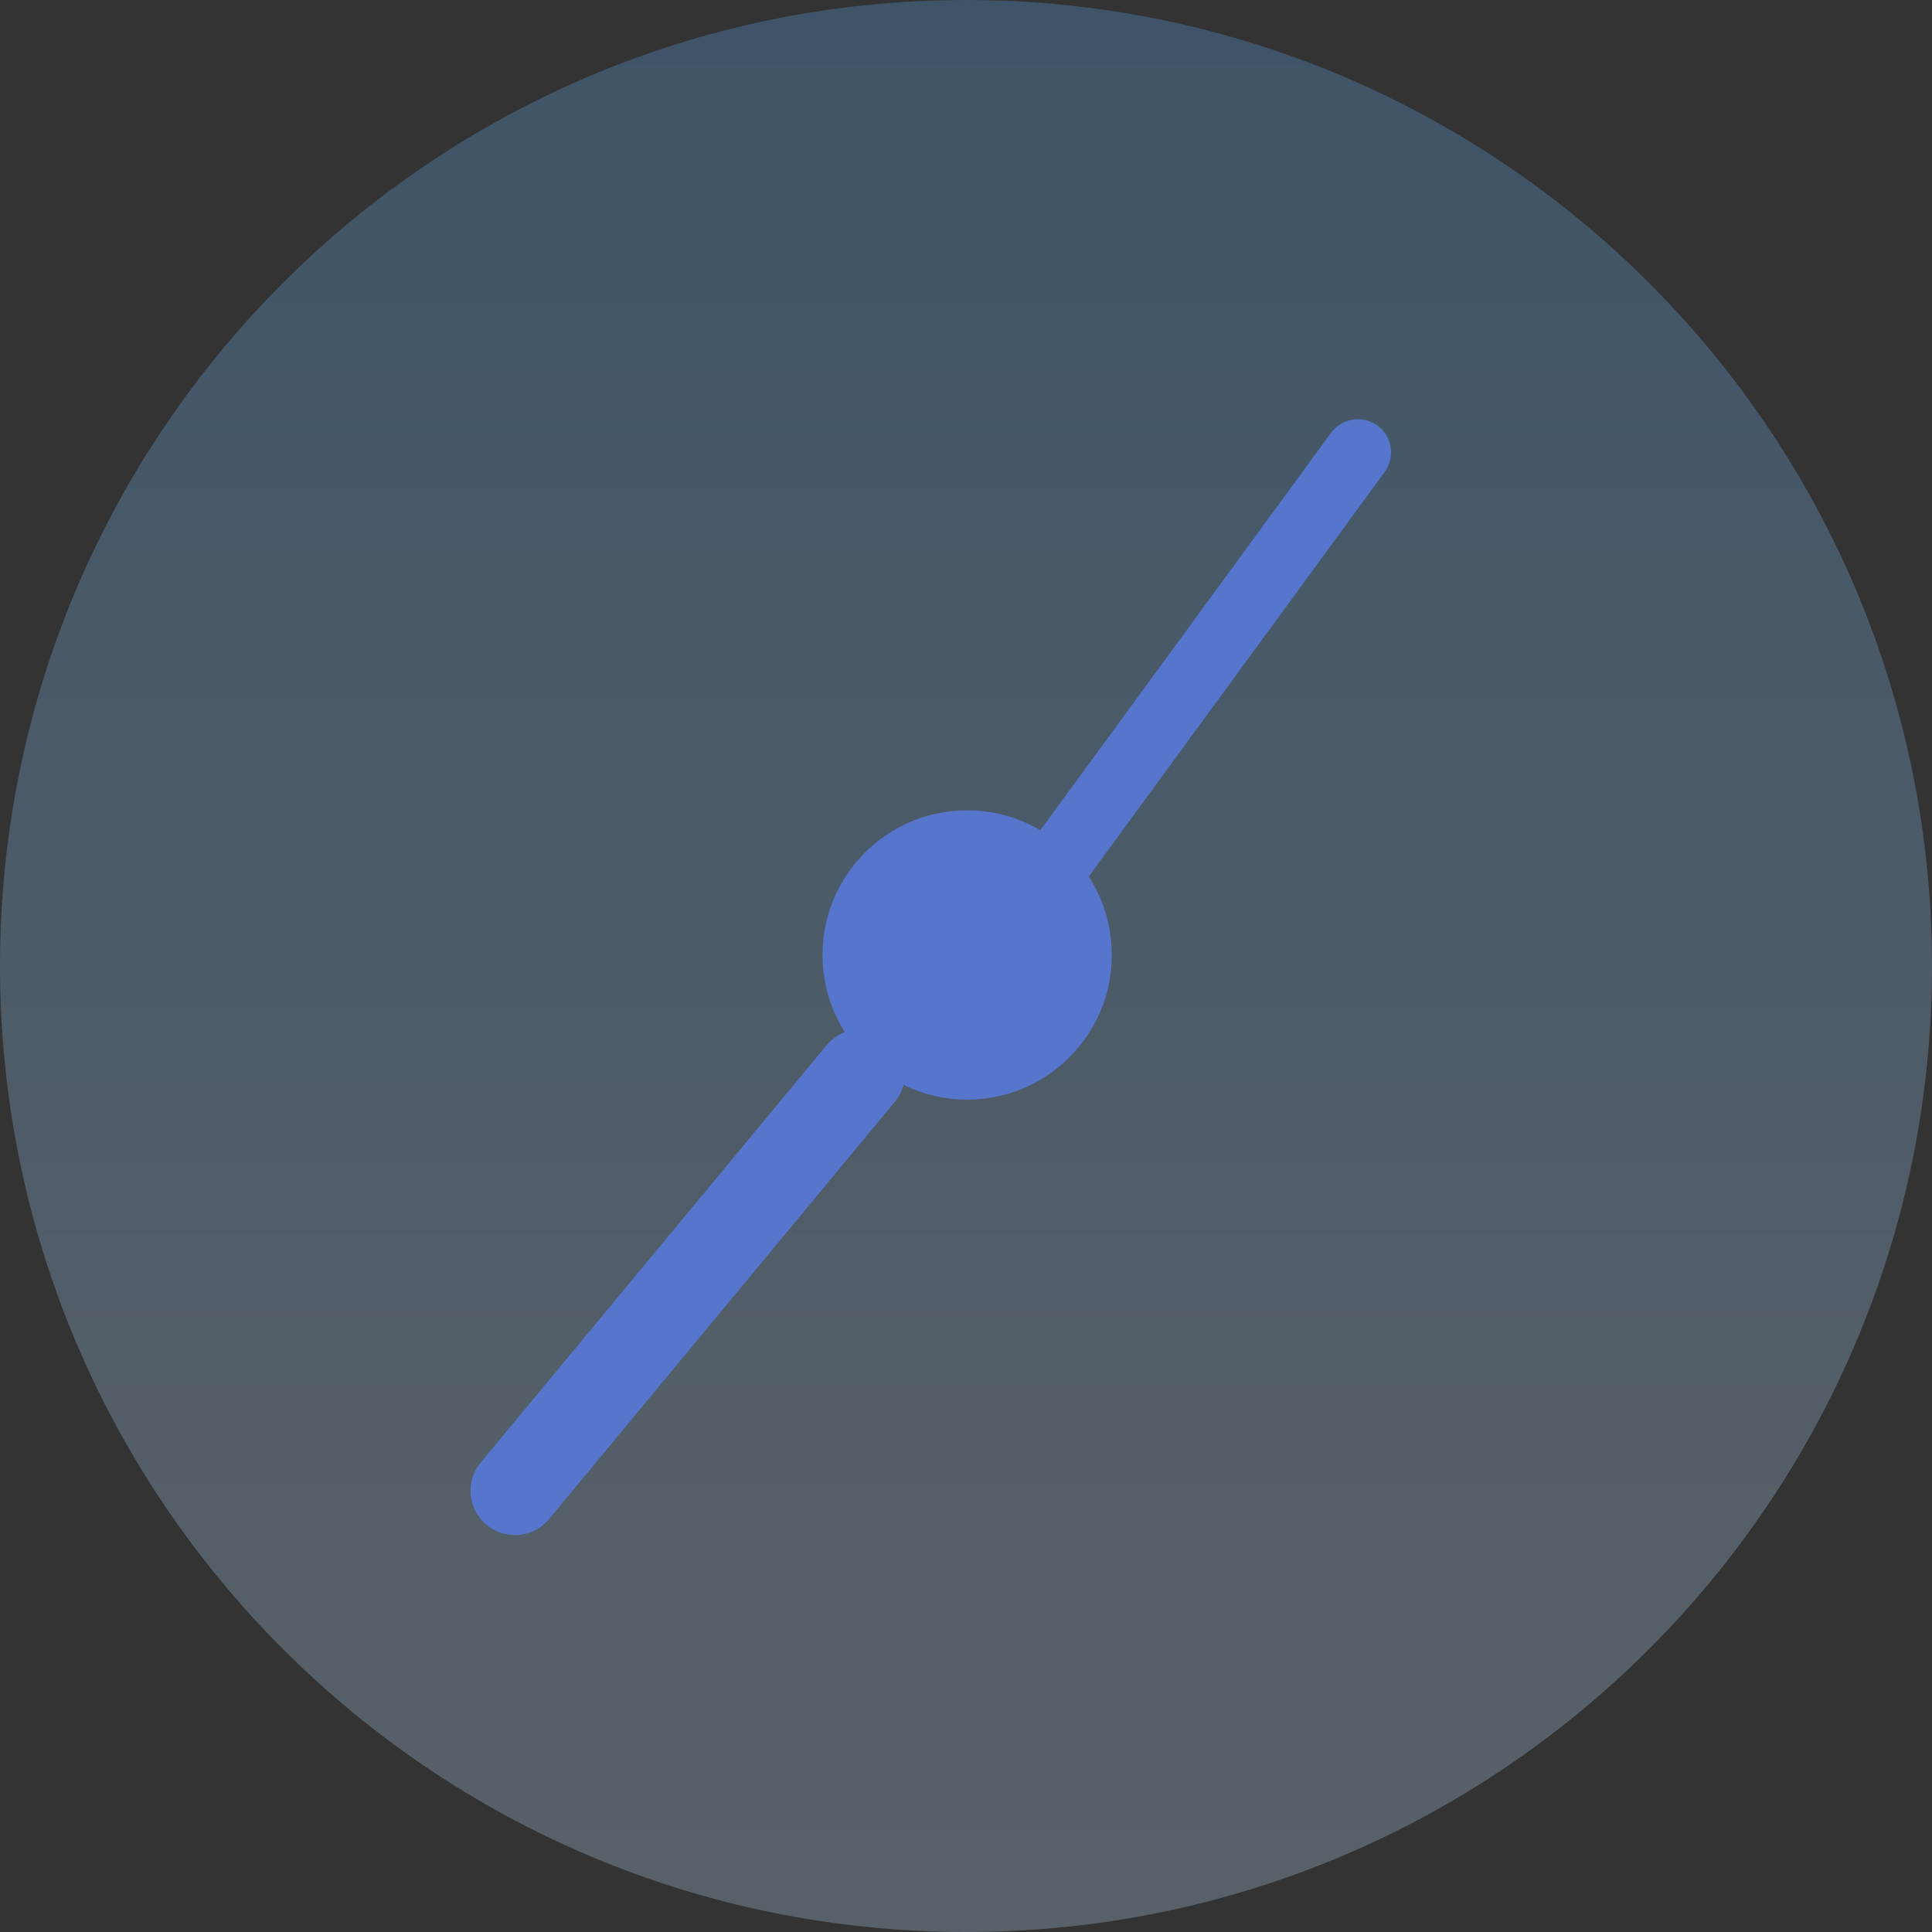
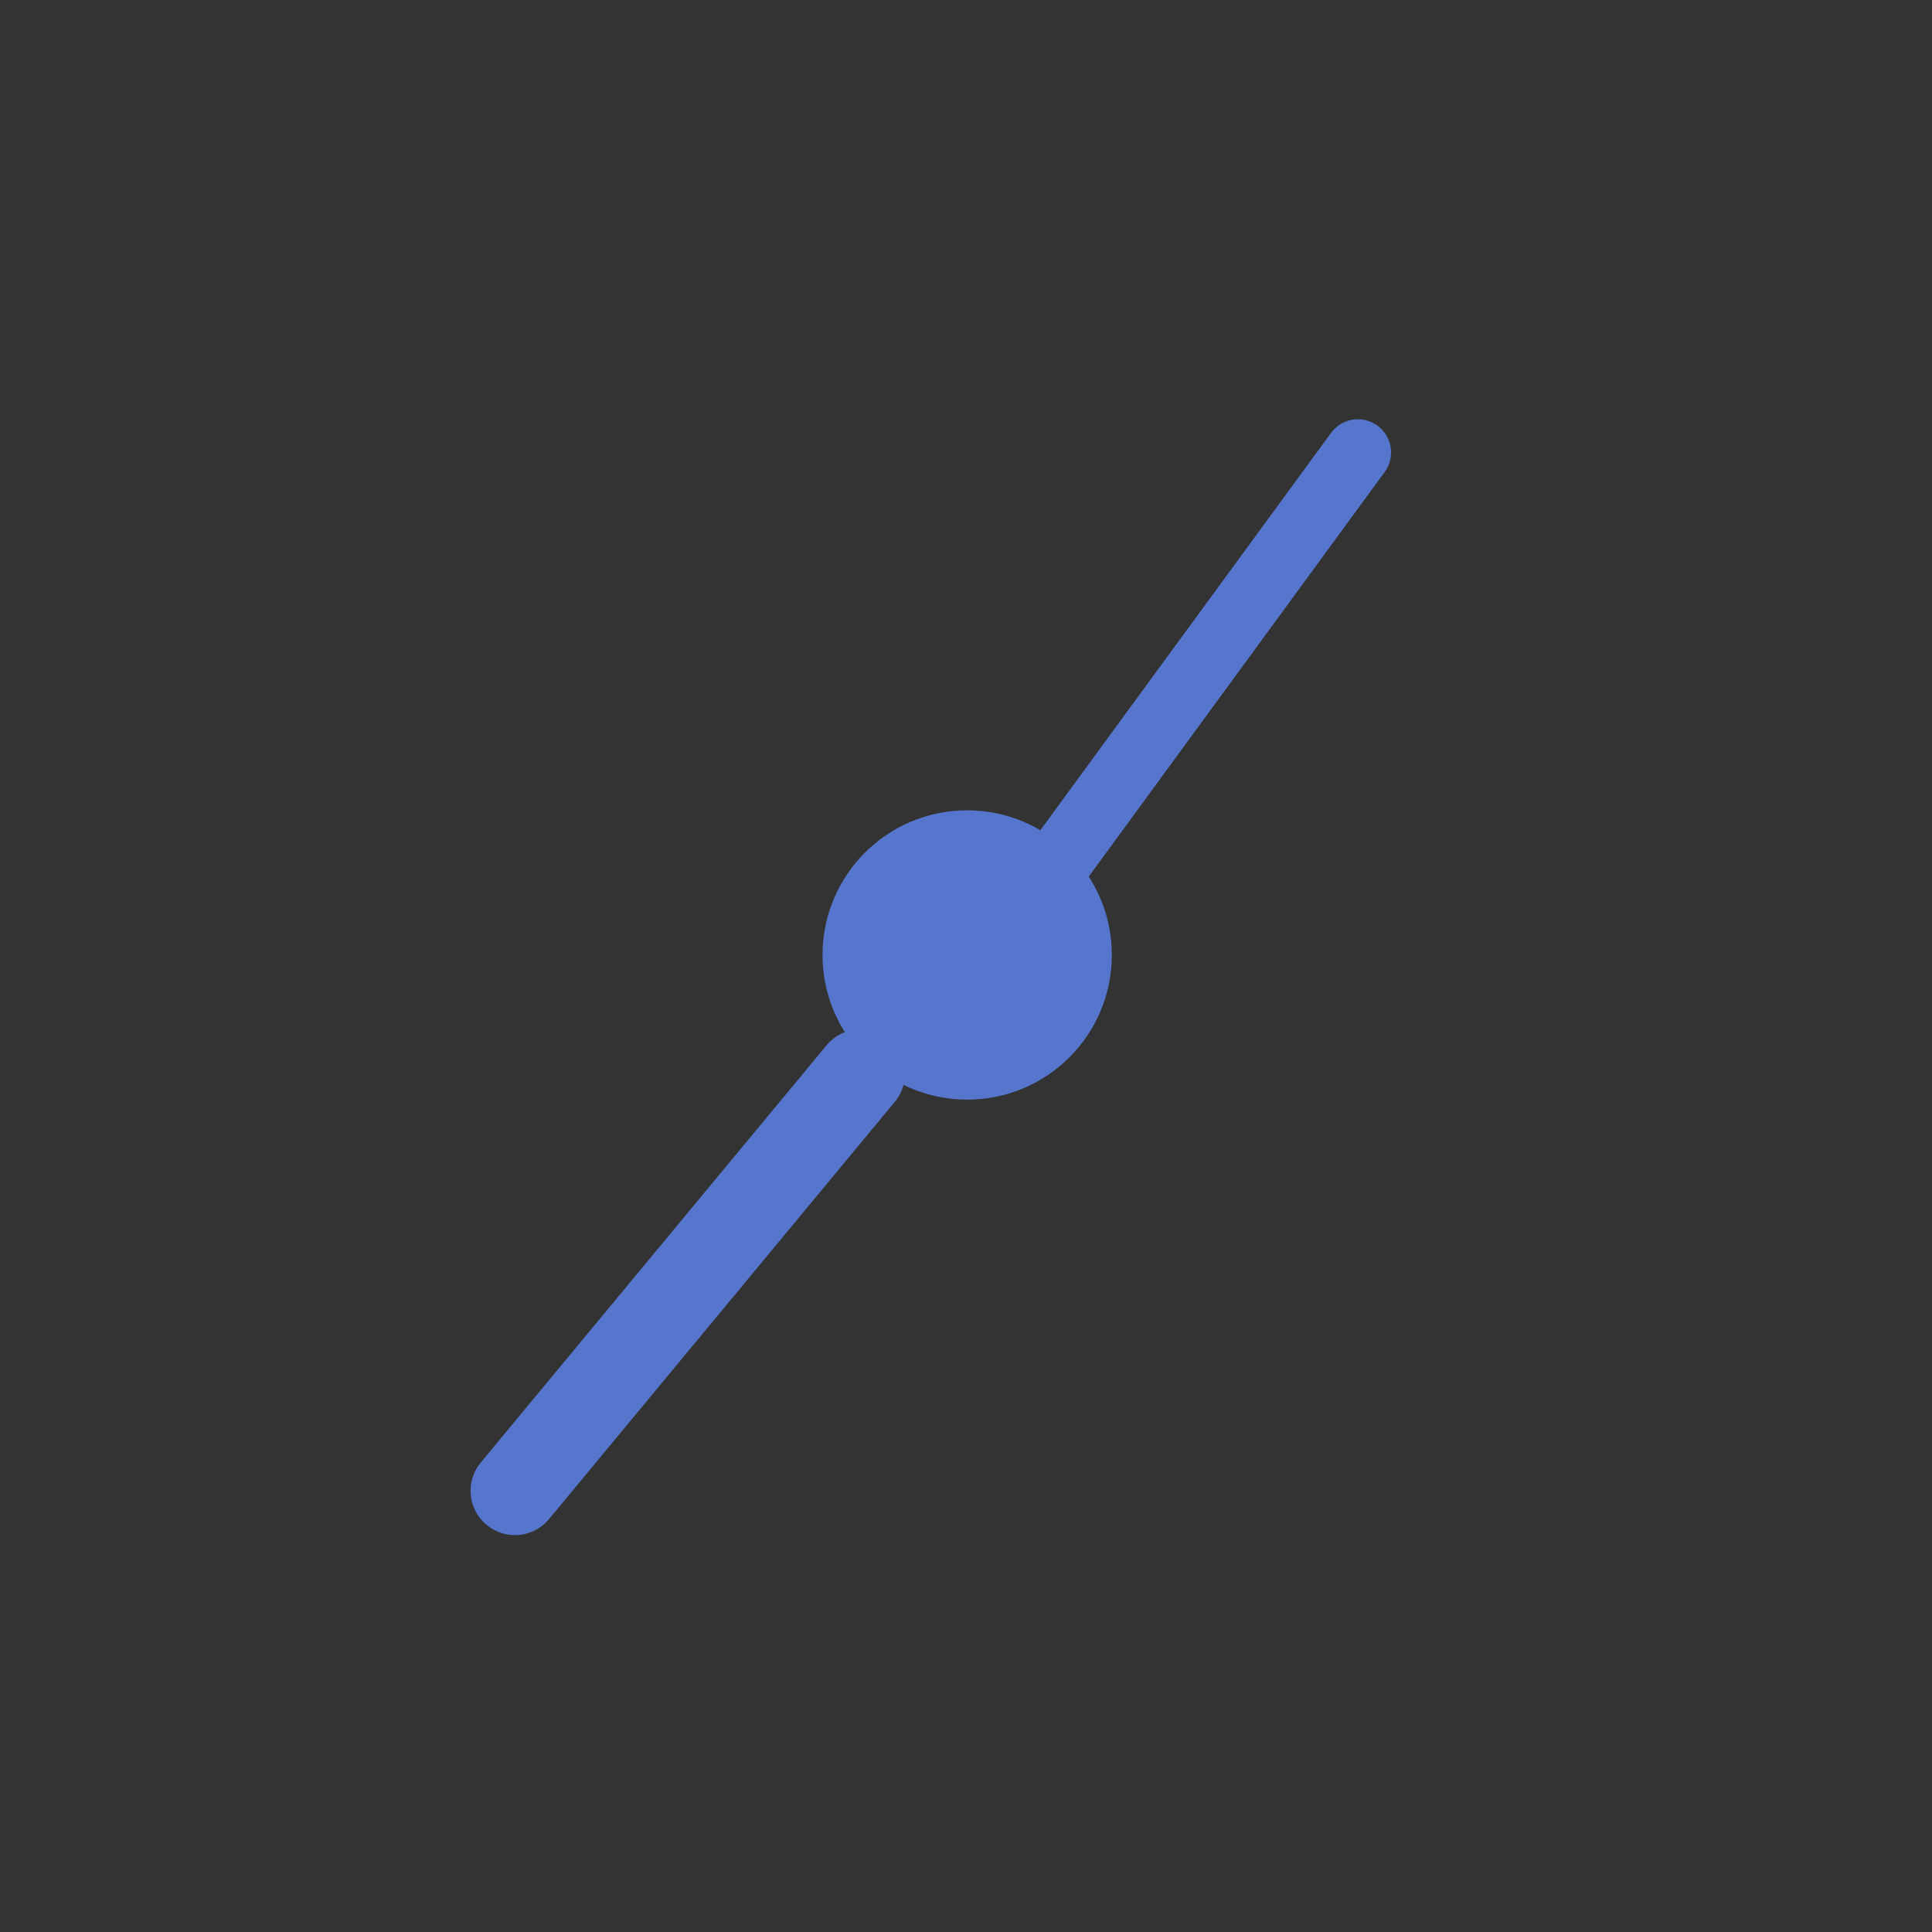
<svg xmlns="http://www.w3.org/2000/svg" width="42" height="42" viewBox="0 0 42 42" fill="none">
  <rect x="0" y="0" width="42" height="42" fill="#333333" stroke="none" />
-   <path opacity="0.26" d="M21 42C32.598 42 42 32.598 42 21C42 9.402 32.598 0 21 0C9.402 0 0 9.402 0 21C0 32.598 9.402 42 21 42Z" fill="url(#paint0_linear_90_3148)" />
  <path d="M19.327 22.596L19.326 22.595C18.916 22.256 18.309 22.312 17.97 22.722L10.451 31.794C10.112 32.204 10.169 32.811 10.578 33.15L10.58 33.151C10.989 33.49 11.596 33.433 11.935 33.024L19.454 23.951C19.793 23.542 19.736 22.935 19.327 22.596Z" fill="#5676CE" />
  <path d="M30.101 10.262C30.337 9.94 30.267 9.488 29.945 9.253C29.624 9.018 29.172 9.088 28.936 9.41L22.467 18.252C22.232 18.574 22.301 19.026 22.623 19.261C22.945 19.497 23.397 19.426 23.633 19.104L30.101 10.262Z" fill="#5676CE" />
  <path d="M21.026 23.905C22.762 23.905 24.17 22.497 24.17 20.76C24.17 19.023 22.762 17.616 21.026 17.616C19.289 17.616 17.881 19.023 17.881 20.76C17.881 22.497 19.289 23.905 21.026 23.905Z" fill="#5676CE" />
  <defs>
    <linearGradient id="paint0_linear_90_3148" x1="21" y1="92.195" x2="21" y2="-21.312" gradientUnits="userSpaceOnUse">
      <stop stop-color="white" />
      <stop offset="0.11" stop-color="#FAFCFF" />
      <stop offset="0.24" stop-color="#EAF5FF" />
      <stop offset="0.38" stop-color="#D1E9FE" />
      <stop offset="0.54" stop-color="#ADD8FE" />
      <stop offset="0.71" stop-color="#80C2FD" />
      <stop offset="0.87" stop-color="#49A7FC" />
      <stop offset="1" stop-color="#1B91FB" />
    </linearGradient>
  </defs>
</svg>